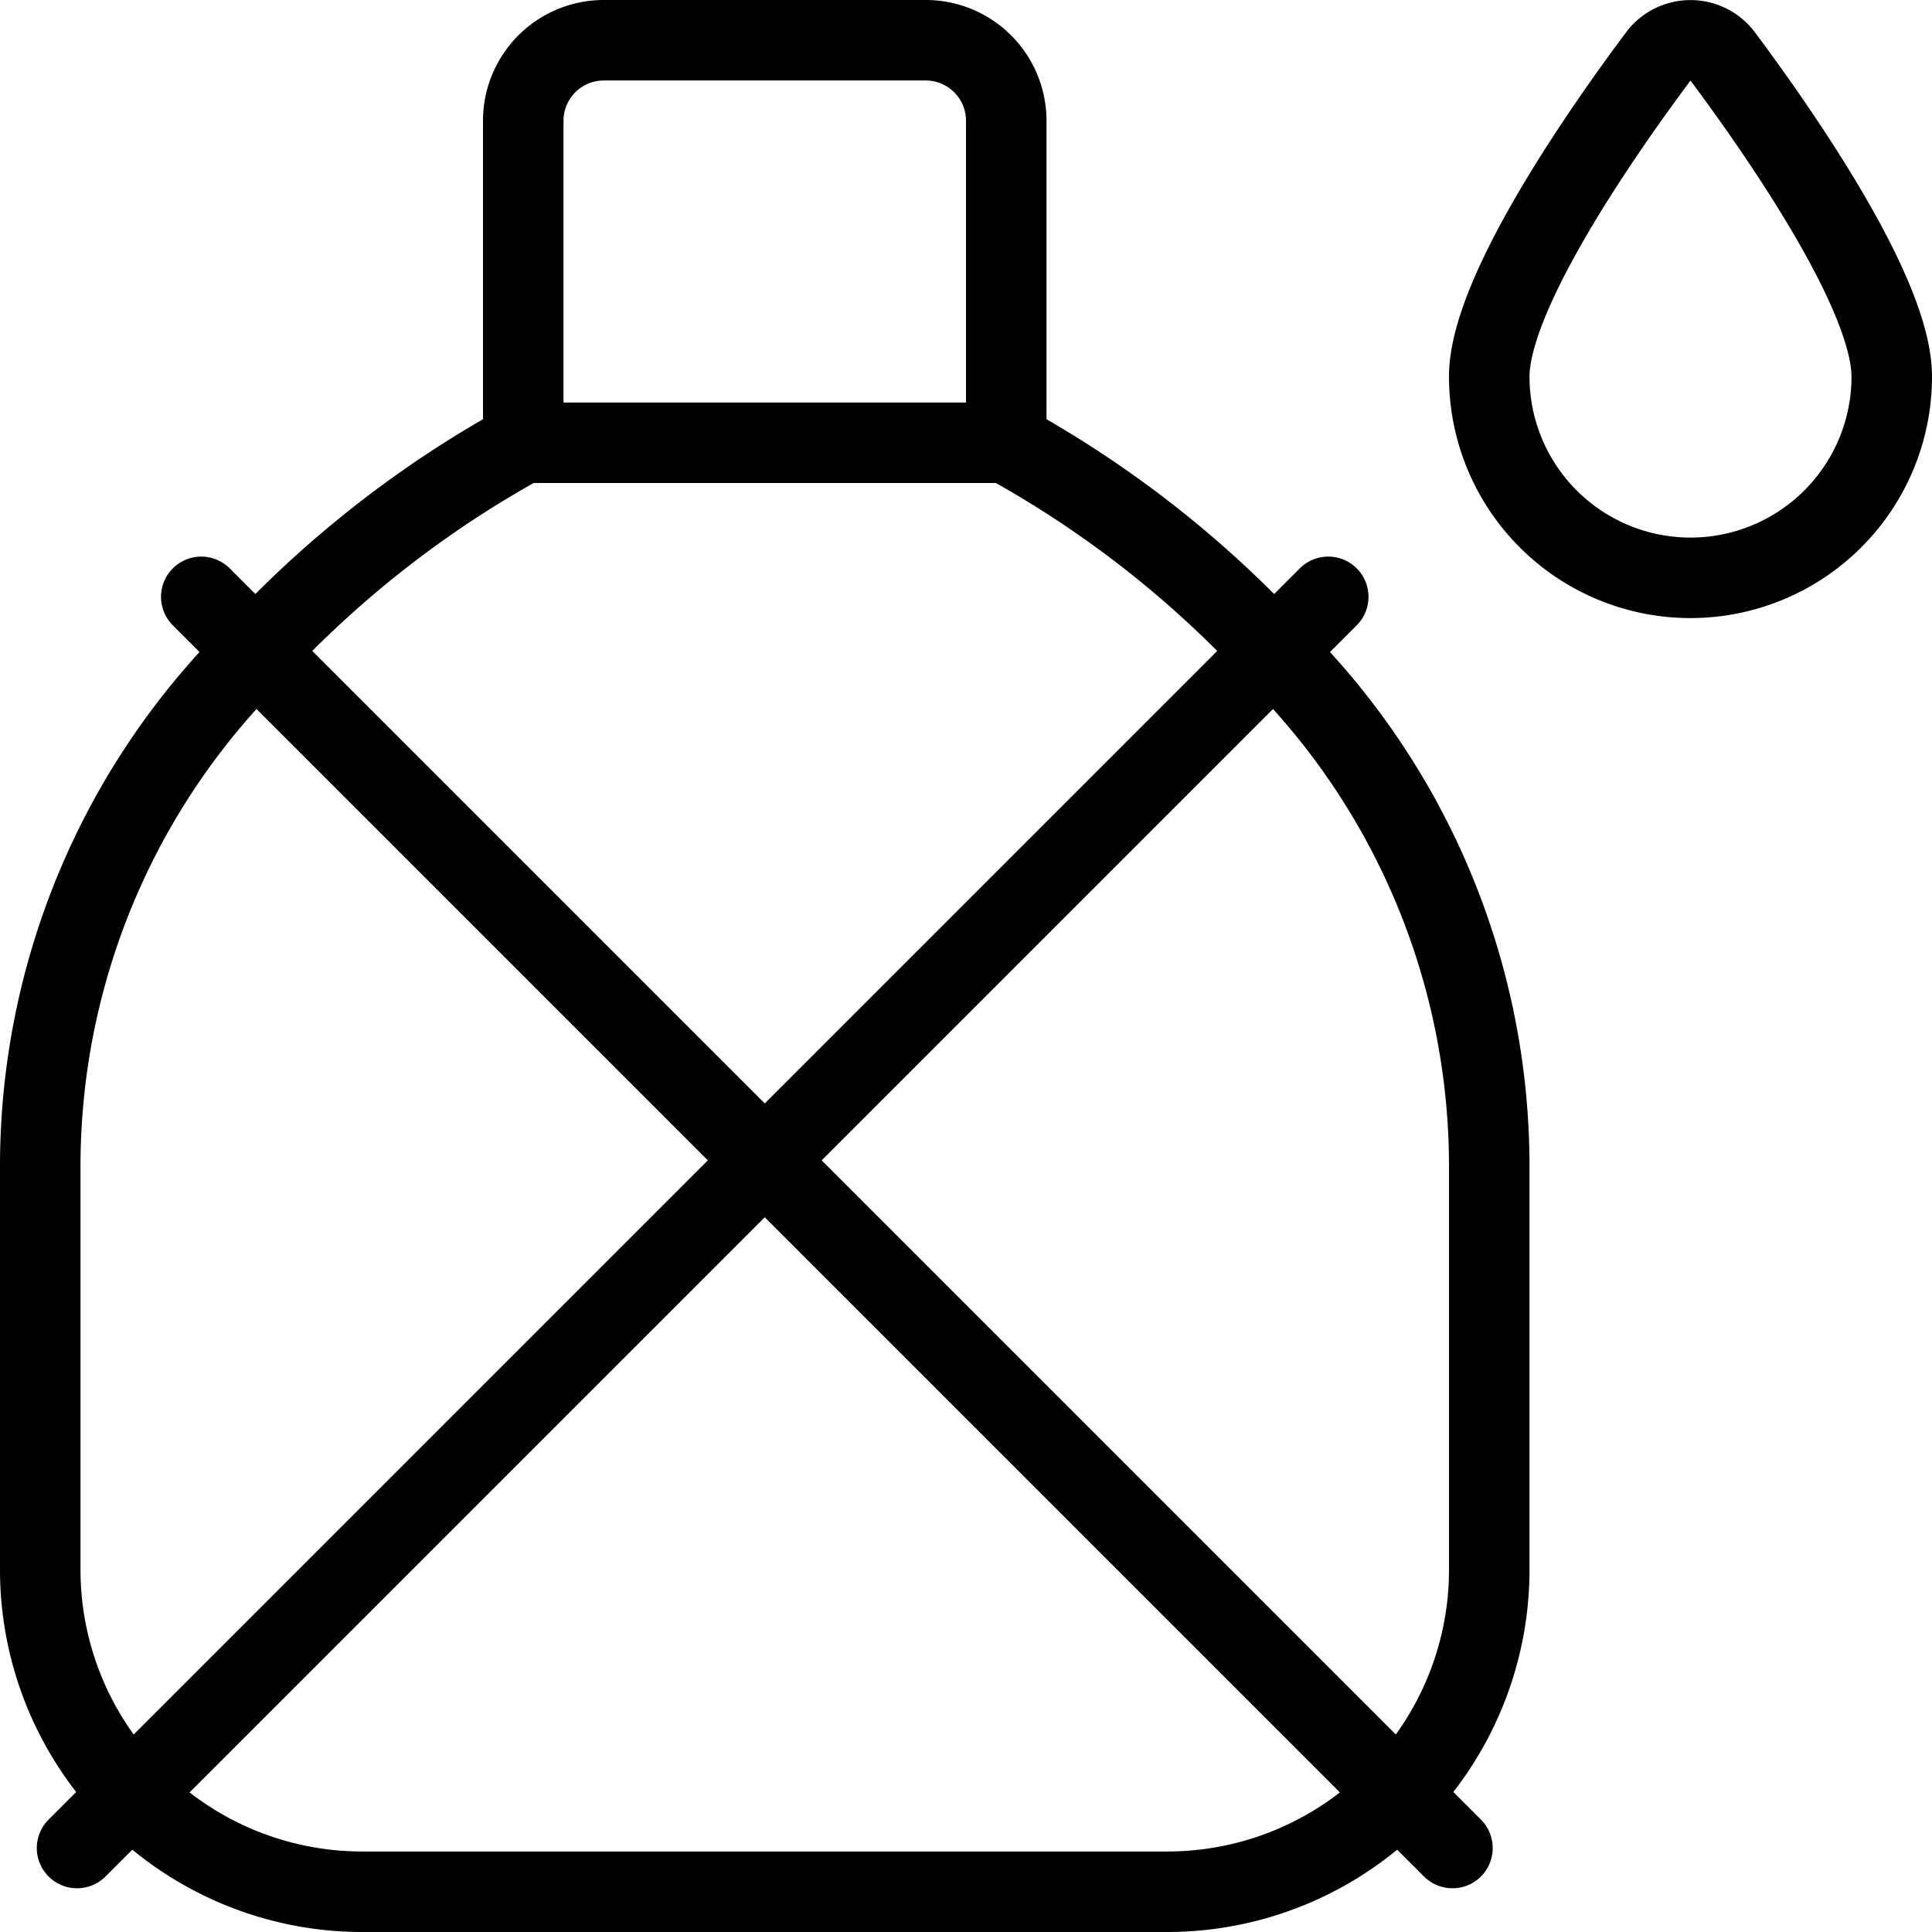
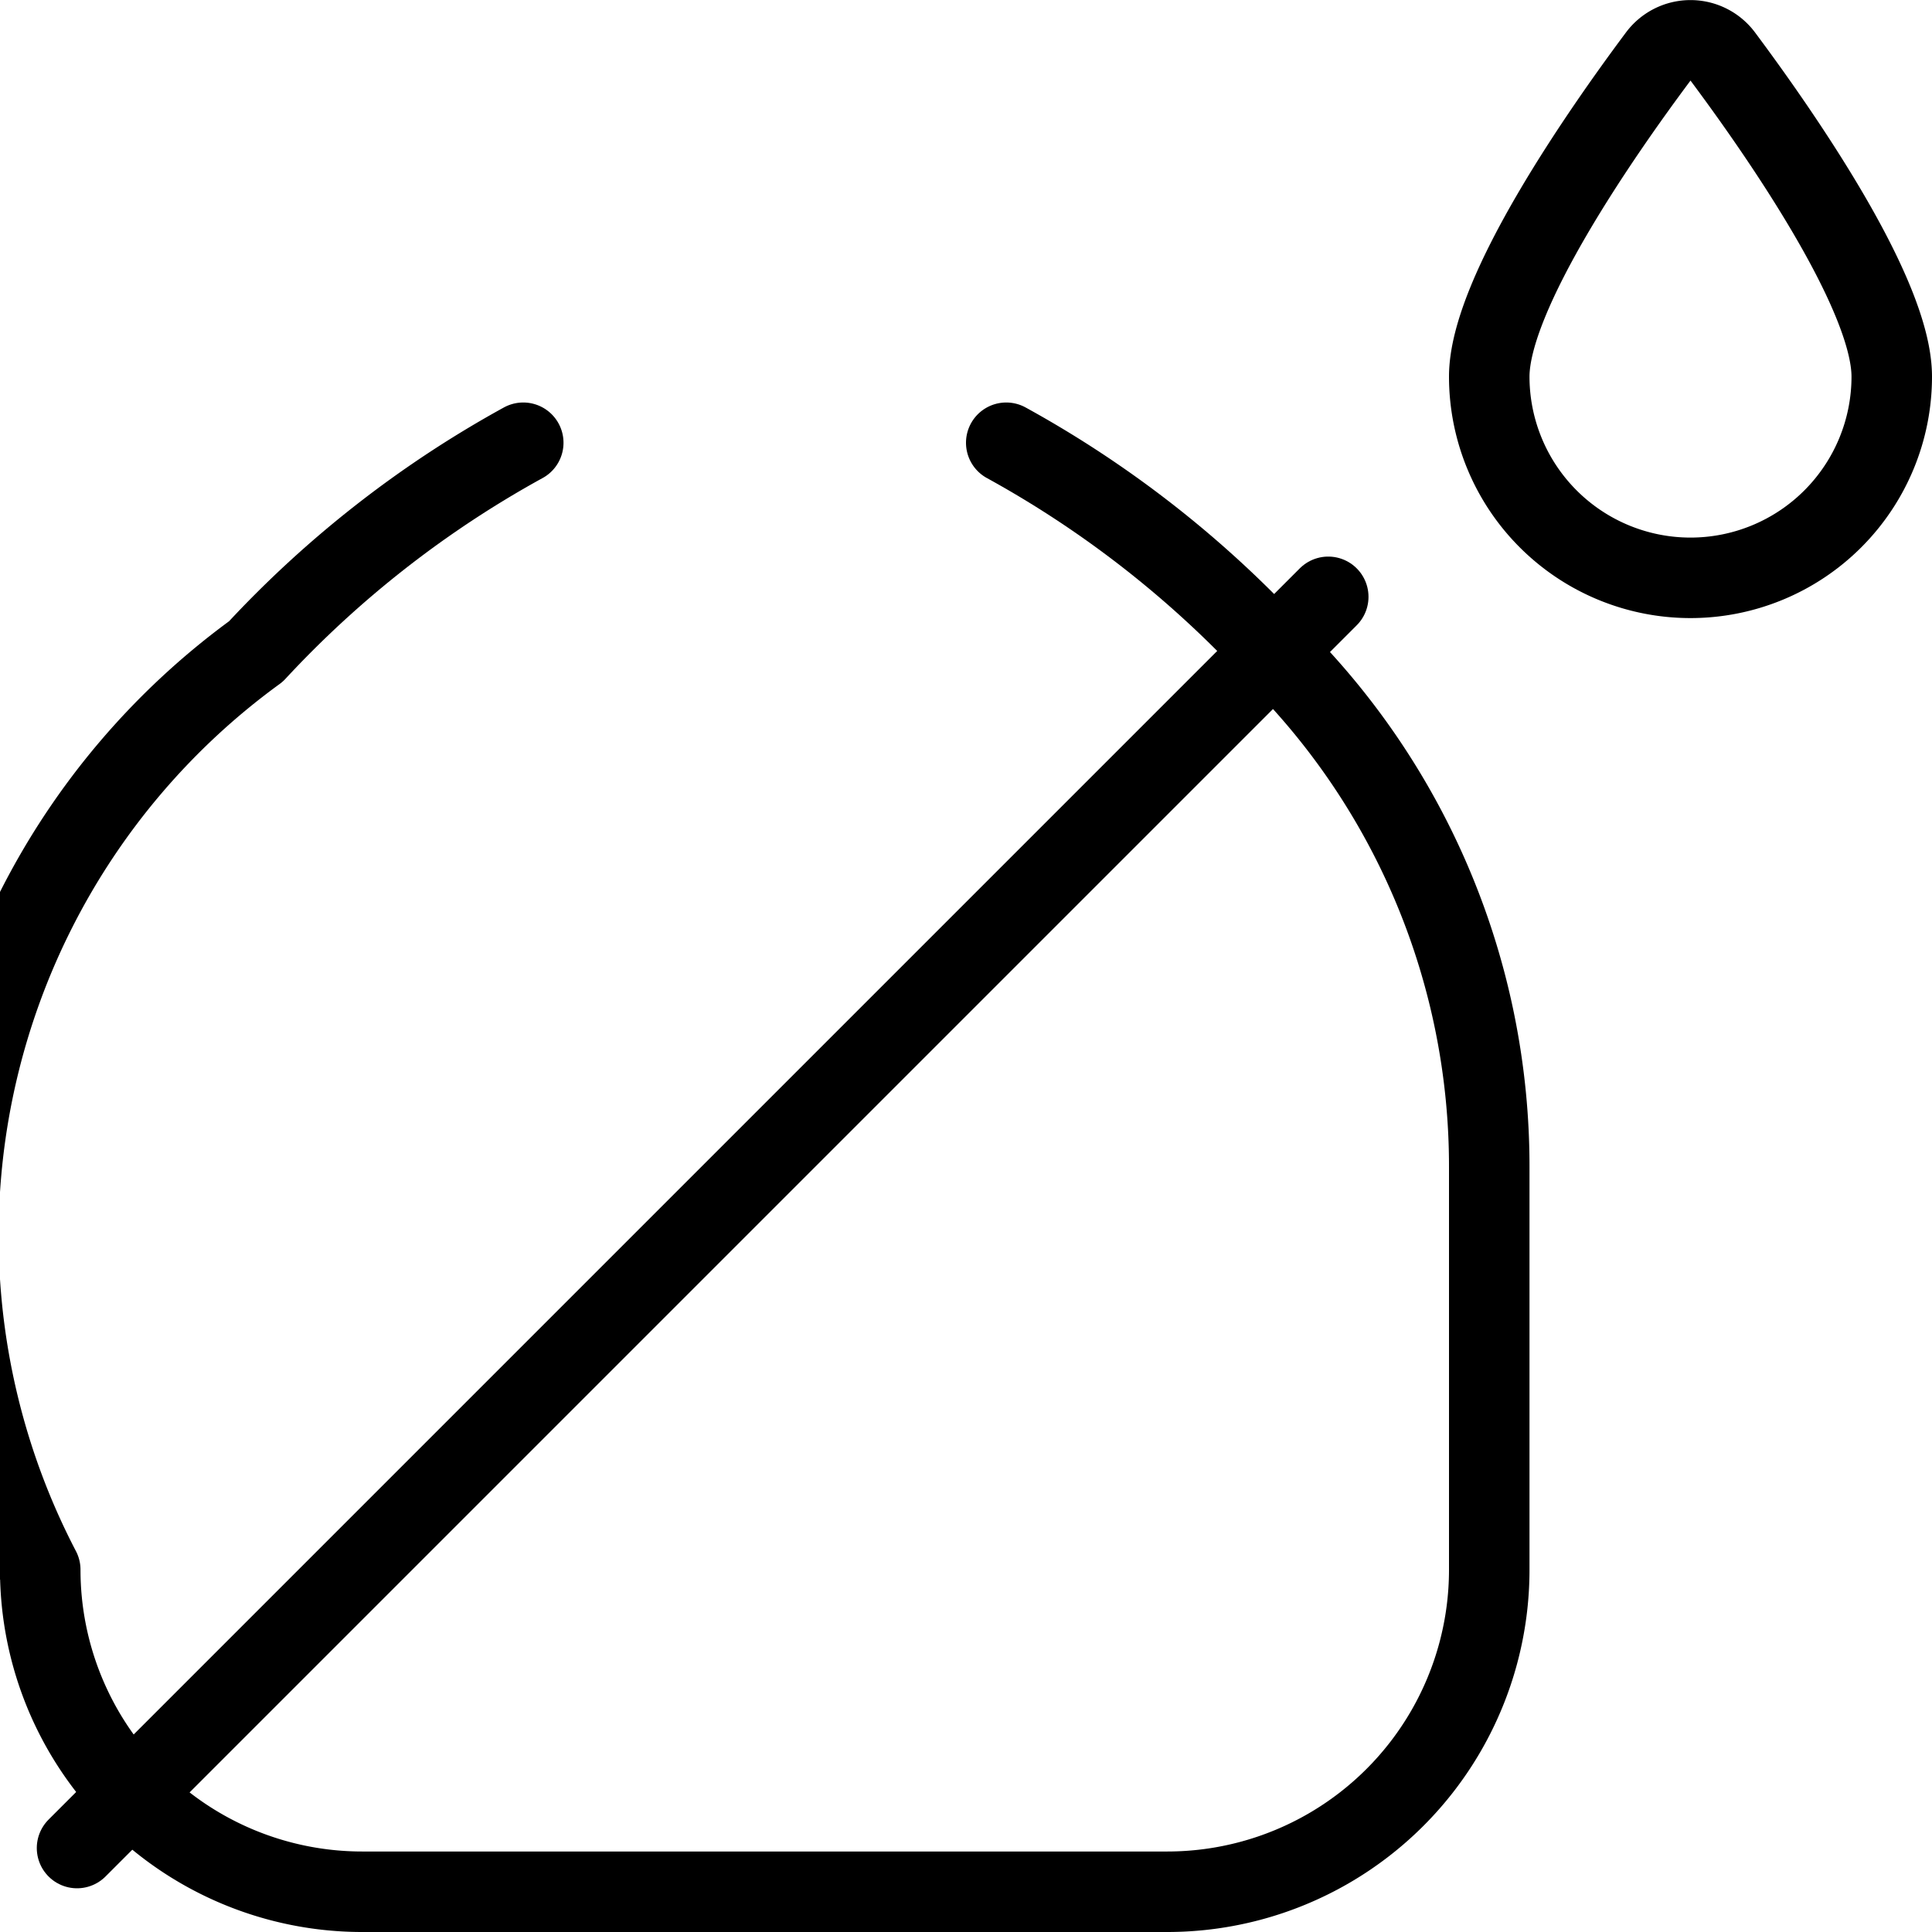
<svg xmlns="http://www.w3.org/2000/svg" viewBox="0 0 24 24">
  <g transform="matrix(1,0,0,1,0,0)">
-     <path d="M6.5,5.5v-4a1,1,0,0,1,1-1h4a1,1,0,0,1,1,1v4Z" fill="none" stroke="#000000" stroke-linecap="round" stroke-linejoin="round" />
    <path d="M23.5,4.678a2.5,2.5,0,1,1-5,0c0-1.03,1.392-3.029,2.1-3.977a.5.5,0,0,1,.8,0C22.107,1.649,23.5,3.648,23.5,4.678Z" fill="none" stroke="#000000" stroke-linecap="round" stroke-linejoin="round" />
-     <path d="M2.5 7.414L18.043 22.957" fill="none" stroke="#000000" stroke-linecap="round" stroke-linejoin="round" />
    <path d="M16.5 7.414L0.957 22.957" fill="none" stroke="#000000" stroke-linecap="round" stroke-linejoin="round" />
-     <path d="M12.5,5.5a13.18,13.18,0,0,1,3.321,2.593A8.973,8.973,0,0,1,18.5,14.5v5a4,4,0,0,1-4,4H4.5a4,4,0,0,1-4-4v-5A8.973,8.973,0,0,1,3.179,8.093,13.18,13.18,0,0,1,6.5,5.5" fill="none" stroke="#000000" stroke-linecap="round" stroke-linejoin="round" />
+     <path d="M12.5,5.5a13.18,13.18,0,0,1,3.321,2.593A8.973,8.973,0,0,1,18.5,14.5v5a4,4,0,0,1-4,4H4.5a4,4,0,0,1-4-4A8.973,8.973,0,0,1,3.179,8.093,13.18,13.18,0,0,1,6.5,5.5" fill="none" stroke="#000000" stroke-linecap="round" stroke-linejoin="round" />
  </g>
</svg>